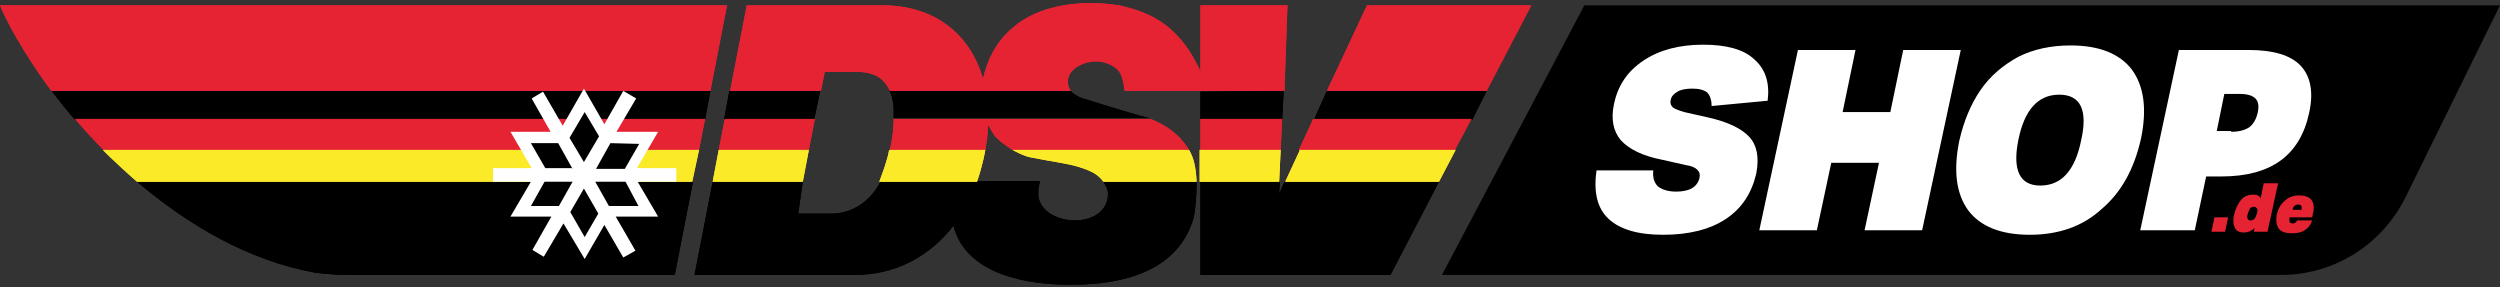
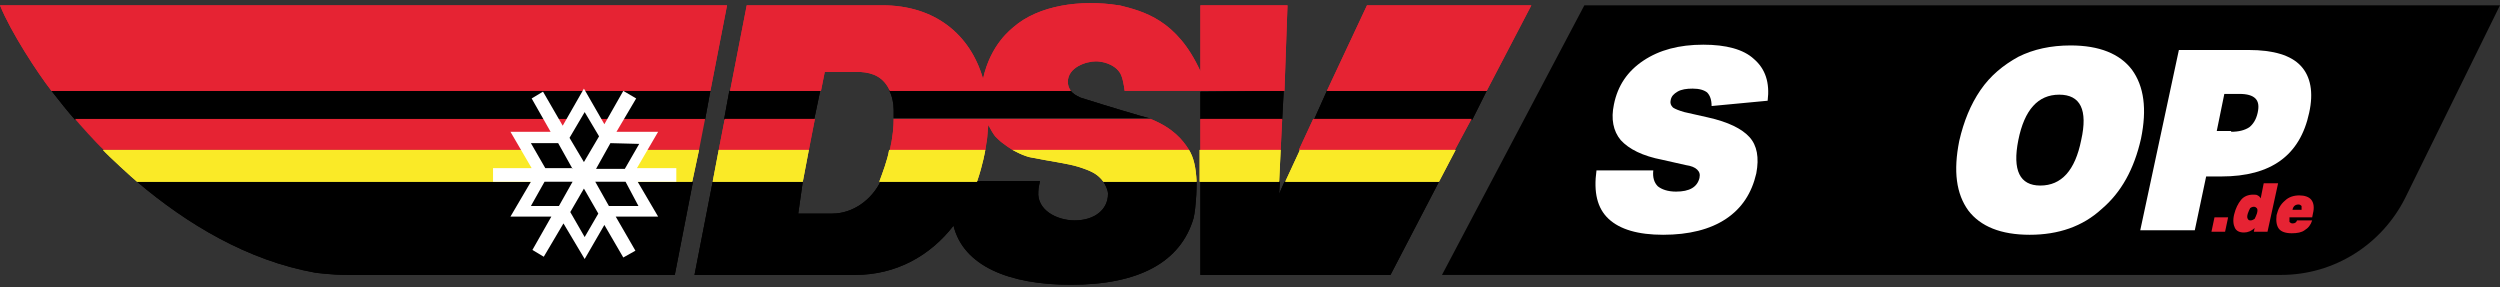
<svg xmlns="http://www.w3.org/2000/svg" version="1.1" id="Ebene_1" x="0px" y="0px" viewBox="0 0 330.1 37.9" style="enable-background:new 0 0 330.1 37.9;" xml:space="preserve">
  <rect x="0" y="0" width="330.1" height="37.9" fill="#333333" stroke="none" />
  <style type="text/css">
	.st0{fill:#E62333;}
	.st1{fill:#FAEA27;}
	.st2{fill:#FFFFFF;}
</style>
  <g>
    <path id="path1913_13_" d="M18.1,24c6.6,5.6,14.6,10.4,23.5,12c0,0,2.1,0.3,4.3,0.3h43.2L91.5,24L18.1,24z" />
    <path id="path1917_13_" d="M93.8,12h-87c1,1.3,2.3,2.9,3.1,3.8h83.2L93.8,12z" />
    <path id="path1921_13_" d="M150.6,15.3c0,0-3.8-1.1-7.9-2.4c-0.7-0.3-1.1-0.6-1.4-1h-23.9c0.4,0.8,0.6,1.7,0.6,2.6   c0,0.4,0,0.7,0,1.1h33.9C151.5,15.6,151.1,15.4,150.6,15.3" />
    <path id="path1925_13_" d="M106,24H94.1l-2.4,12.3h21.2c5.4,0,9.9-2.5,13-6.5c1.3,5.3,7.3,7.8,15.5,7.8c9,0,14.5-3,16.2-8.8   c0,0,0.2-0.8,0.3-2.3c0.1-0.9,0.1-2.5,0.1-2.5c0,0,0,0,0,0h-12.3l0,0c0.3,0.5,0.6,1.1,0.6,1.6c0,2.1-1.8,3.5-4.4,3.5   c-2.4,0-5-1.4-4.8-3.8c0-0.6,0.2-1.1,0.2-1.4l-21,0l0,0c-1.2,2.5-3.7,4.3-6.4,4.3h-4.5L106,24z" />
    <path id="path1929_13_" d="M108.3,12h-12l-0.7,3.8h11.9L108.3,12z" />
    <path id="path1933_13_" d="M169.5,12l-11,0.1v3.7h10.8L169.5,12z" />
    <path id="path1937_12_" d="M196.3,12h-21.1l-1.7,3.8h20.9L196.3,12z" />
    <path id="path1941_12_" d="M190,24h-20.4l-0.7,1.6l0.1-1.6h-10.5v12.3h25.1L190,24z" />
    <path id="path1945_13_" d="M18.1,24c6.6,5.6,14.6,10.4,23.5,12c0,0,2.1,0.3,4.3,0.3h43.2L91.5,24L18.1,24z" />
    <path id="path1949_13_" d="M93.8,12h-87c1,1.3,2.3,2.9,3.1,3.8h83.2L93.8,12z" />
    <path id="path1953_13_" d="M150.6,15.3c0,0-3.8-1.1-7.9-2.4c-0.7-0.3-1.1-0.6-1.4-1h-23.9c0.4,0.8,0.6,1.7,0.6,2.6   c0,0.4,0,0.7,0,1.1h33.9C151.5,15.6,151.1,15.4,150.6,15.3" />
    <path id="path1957_13_" d="M106,24H94.1l-2.4,12.3h21.2c5.4,0,9.9-2.5,13-6.5c1.3,5.3,7.3,7.8,15.5,7.8c9,0,14.5-3,16.2-8.8   c0,0,0.2-0.8,0.3-2.3c0.1-0.9,0.1-2.5,0.1-2.5c0,0,0,0,0,0h-12.3l0,0c0.3,0.5,0.6,1.1,0.6,1.6c0,2.1-1.8,3.5-4.4,3.5   c-2.4,0-5-1.4-4.8-3.8c0-0.6,0.2-1.1,0.2-1.4l-21,0l0,0c-1.2,2.5-3.7,4.3-6.4,4.3h-4.5L106,24z" />
    <path id="path1961_13_" d="M108.3,12h-12l-0.7,3.8h11.9L108.3,12z" />
    <path id="path1965_13_" d="M169.5,12l-11,0.1v3.7h10.8L169.5,12z" />
    <path id="path1969_12_" d="M196.3,12h-21.1l-1.7,3.8h20.9L196.3,12z" />
    <path id="path1973_12_" d="M190,24h-20.4l-0.7,1.6l0.1-1.6h-10.5v12.3h25.1L190,24z" />
    <path id="path1977_13_" class="st0" d="M96,0.7H0C1.4,4.2,5,9.7,6.8,12h87L96,0.7z" />
    <path id="path1981_13_" class="st0" d="M170,0.7h-11.5v8.7c-3.1-6.8-7.5-7.9-10.7-8.7c0,0,0,0-0.1,0l0,0c-5-0.8-10.6,0-13.9,2.9   c0,0,0,0,0,0c-0.2,0.2-3,2.2-4,6.8c-1.7-5.9-6.4-9.7-13.3-9.7H98.6L96.4,12h12l0.5-2.5h4.7c1.7,0.1,3.1,0.7,3.9,2.5h23.9   c-0.3-0.4-0.4-0.8-0.4-1.2c0-1.9,2.4-2.7,3.7-2.7c0.8,0,2.3,0.3,3.1,1.4c0.4,0.5,0.6,1.7,0.7,2.5l0,0h21.1L170,0.7z" />
    <path id="path1985_13_" class="st0" d="M196.3,12l5.9-11.3h-21.7L175.2,12H196.3z" />
    <path id="path1989_12_" class="st0" d="M194.3,15.7h-20.9l-1.9,4.1h20.6L194.3,15.7z" />
    <path id="path1993_13_" class="st0" d="M169.1,19.8l0.2-4.1h-10.8v4.1H169.1z" />
    <path id="path1997_13_" class="st0" d="M107.6,15.7L107.6,15.7H95.7l-0.8,4.1h11.9L107.6,15.7z" />
-     <path id="path2001_13_" class="st0" d="M93.1,15.7H9.9c0.5,0.6,2.8,3.2,3.8,4.1h0h78.6L93.1,15.7z" />
    <path id="path2005_13_" class="st0" d="M130.1,19.8c0.1-0.4,0.1-0.8,0.2-1.2c0.1-0.7,0.1-1.4,0.2-2.1c0.3,0.6,0.6,1.1,0.9,1.5   c0.1,0.1,0.8,0.8,1,0.9c0,0,0,0,0,0c0.4,0.3,0.8,0.6,1.3,0.9H157c-0.8-1.3-2.1-2.9-5.1-4.1h0H118v0c0,1-0.1,2.3-0.5,4.1H130.1z" />
    <path id="path2009_13_" class="st0" d="M96,0.7H0C1.4,4.2,5,9.7,6.8,12h87L96,0.7z" />
    <path id="path2013_13_" class="st0" d="M170,0.7h-11.5v8.7c-3.1-6.8-7.5-7.9-10.7-8.7c0,0,0,0-0.1,0l0,0c-5-0.8-10.6,0-13.9,2.9   c0,0,0,0,0,0c-0.2,0.2-3,2.2-4,6.8c-1.7-5.9-6.4-9.7-13.3-9.7H98.6L96.4,12h12l0.5-2.5h4.7c1.7,0.1,3.1,0.7,3.9,2.5h23.9   c-0.3-0.4-0.4-0.8-0.4-1.2c0-1.9,2.4-2.7,3.7-2.7c0.8,0,2.3,0.3,3.1,1.4c0.4,0.5,0.6,1.7,0.7,2.5l0,0h21.1L170,0.7z" />
    <path id="path2017_13_" class="st0" d="M196.3,12l5.9-11.3h-21.7L175.2,12H196.3z" />
    <path id="path2021_12_" class="st0" d="M194.3,15.7h-20.9l-1.9,4.1h20.6L194.3,15.7z" />
    <path id="path2025_13_" class="st0" d="M169.1,19.8l0.2-4.1h-10.8v4.1H169.1z" />
    <path id="path2029_13_" class="st0" d="M107.6,15.7L107.6,15.7H95.7l-0.8,4.1h11.9L107.6,15.7z" />
    <path id="path2033_13_" class="st0" d="M93.1,15.7H9.9c0.5,0.6,2.8,3.2,3.8,4.1h0h78.6L93.1,15.7z" />
    <path id="path2037_13_" class="st0" d="M130.1,19.8c0.1-0.4,0.1-0.8,0.2-1.2c0.1-0.7,0.1-1.4,0.2-2.1c0.3,0.6,0.6,1.1,0.9,1.5   c0.1,0.1,0.8,0.8,1,0.9c0,0,0,0,0,0c0.4,0.3,0.8,0.6,1.3,0.9H157c-0.8-1.3-2.1-2.9-5.1-4.1h0H118v0c0,1-0.1,2.3-0.5,4.1H130.1z" />
    <path id="path2041_12_" class="st1" d="M190,24l2.2-4.2h-20.6l0,0.1l-1.9,4.1H190z" />
    <path id="path2045_13_" class="st1" d="M92.3,19.8H13.6c0.6,0.7,4,3.8,4.5,4.2l73.3,0L92.3,19.8z" />
    <path id="path2049_13_" class="st1" d="M129,24L129,24c0.8-2.3,1.1-4.2,1.1-4.2h-12.7c-0.2,1.3-0.9,3.1-1.3,4.2v0H129z" />
    <path id="path2053_13_" class="st1" d="M168.9,24l0.2-4.2h-10.7V24H168.9z" />
    <path id="path2057_13_" class="st1" d="M106.8,19.8H94.9L94.1,24H106L106.8,19.8z" />
    <path id="path2061_13_" class="st1" d="M157,19.8h-23.3c0,0,1.6,0.9,2.5,1c2.5,0.5,4.8,0.8,6.1,1.2c1.6,0.5,2.6,0.9,3.4,2l0,0h12.3   C157.9,22,157.6,20.8,157,19.8" />
    <path id="path2065_12_" class="st1" d="M190,24l2.2-4.2h-20.6l0,0.1l-1.9,4.1H190z" />
    <path id="path2069_13_" class="st1" d="M92.3,19.8H13.6c0.6,0.7,4,3.8,4.5,4.2l73.3,0L92.3,19.8z" />
    <path id="path2073_13_" class="st1" d="M129,24L129,24c0.8-2.3,1.1-4.2,1.1-4.2h-12.7c-0.2,1.3-0.9,3.1-1.3,4.2v0H129z" />
    <path id="path2077_13_" class="st1" d="M168.9,24l0.2-4.2h-10.7V24H168.9z" />
    <path id="path2081_13_" class="st1" d="M106.8,19.8H94.9L94.1,24H106L106.8,19.8z" />
    <path id="path2085_13_" class="st1" d="M157,19.8h-23.3c0,0,1.6,0.9,2.5,1c2.5,0.5,4.8,0.8,6.1,1.2c1.6,0.5,2.6,0.9,3.4,2l0,0h12.3   C157.9,22,157.6,20.8,157,19.8" />
    <path id="path2089_13_" class="st2" d="M82.3,34l-2.5-4.3l-2.6,4.5l-2.8-4.7l-2.6,4.4l-1.5-0.9l2.5-4.4l-5.4,0l2.7-4.6h-5v-1.8h5.1   l-2.8-4.8l5.3,0l-2.5-4.4l1.5-0.9l2.6,4.5l2.8-4.9l2.7,4.7l2.5-4.4L84,13l-2.6,4.4l5.5,0l-2.8,4.8h5.2V24h-5.1l2.7,4.6l-5.6,0   l2.6,4.5L82.3,34z" />
    <path id="path2093_13_" d="M80.6,18.9l-1.9,3.4h3.8l1.9-3.3L80.6,18.9z" />
    <path id="path2097_13_" d="M73.8,27.2l1.8-3.2h-3.7l-1.8,3.2L73.8,27.2z" />
    <path id="path2101_13_" d="M78.6,24l1.8,3.2l3.9,0L82.6,24H78.6z" />
    <path id="path2105_13_" d="M75.2,18.2l1.9,3.2l2-3.4l-1.9-3.2L75.2,18.2z" />
    <path id="path2109_13_" d="M75.6,22.3l-1.9-3.4l-3.6,0l1.9,3.3H75.6z" />
    <path id="path2113_13_" d="M79,28.2l-1.9-3.3L75.3,28l1.9,3.3L79,28.2z" />
    <path d="M209.2,0.7l-18.8,35.6h110.8c7,0,13.3-4,16.4-10.2l12.5-25.4H209.2z" />
    <g>
      <g>
        <path class="st2" d="M219.5,21.1c-2.6-0.5-4.4-1.4-5.5-2.6c-1-1.2-1.3-2.8-0.9-4.7c0.5-2.5,1.8-4.4,3.9-5.8     c2.1-1.4,4.7-2.1,7.9-2.1c3,0,5.3,0.6,6.7,1.9c1.5,1.3,2.1,3.1,1.8,5.5L226,14c0-0.8-0.2-1.4-0.6-1.8c-0.4-0.3-1-0.5-1.9-0.5     c-0.8,0-1.5,0.1-2,0.4c-0.5,0.3-0.8,0.6-0.9,1.1c-0.1,0.4,0,0.7,0.3,1c0.3,0.2,0.8,0.4,1.5,0.6l3.1,0.7c2.7,0.6,4.5,1.5,5.5,2.6     c1,1.1,1.3,2.7,0.9,4.8c-0.6,2.6-1.9,4.6-4,6c-2.1,1.4-4.9,2.1-8.3,2.1c-3.3,0-5.7-0.7-7.2-2.1c-1.5-1.4-2-3.5-1.6-6.4h7.5     c-0.1,0.9,0.1,1.6,0.6,2.1c0.5,0.4,1.3,0.7,2.4,0.7c1.8,0,2.8-0.6,3.1-1.8c0.1-0.5,0-0.8-0.3-1.1c-0.3-0.3-0.8-0.5-1.5-0.6     L219.5,21.1z" />
-         <path class="st2" d="M246.2,30.4l1.9-8.9h-6.3l-1.9,8.9h-7.6l5.1-23.8h7.6l-1.7,8.2h6.3l1.7-8.2h7.6l-5.1,23.8H246.2z" />
        <path class="st2" d="M268,31c-3.8,0-6.5-1.1-8.1-3.2c-1.6-2.2-2-5.2-1.2-9.2c0.6-2.6,1.5-4.8,2.8-6.7c1.3-1.9,3-3.3,5-4.4     c2-1,4.3-1.5,6.9-1.5c3.8,0,6.5,1.1,8.1,3.2c1.6,2.2,2,5.2,1.2,9.1c-0.9,4-2.6,7.1-5.2,9.3C275,29.9,271.8,31,268,31z      M269.4,24.5c2.8,0,4.6-2,5.4-6c0.9-4-0.1-6-2.9-6c-2.8,0-4.6,2-5.4,6C265.7,22.5,266.7,24.5,269.4,24.5z" />
        <path class="st2" d="M282.6,30.4l5.1-23.8h9.2c3.3,0,5.6,0.7,6.9,2.1c1.3,1.4,1.7,3.5,1.1,6.2c-1.2,5.6-5,8.4-11.6,8.4h-2     l-1.5,7.1H282.6z M294.6,17.4c1,0,1.8-0.2,2.4-0.6c0.5-0.4,0.9-1,1.1-1.9c0.2-0.9,0.1-1.5-0.3-1.9c-0.4-0.4-1.1-0.6-2.1-0.6h-2     l-1,4.9H294.6z" />
      </g>
      <g>
        <path class="st0" d="M292,30.6l0.4-1.9h1.8l-0.4,1.9H292z" />
        <path class="st0" d="M297.6,30.6l0.1-0.5c-0.4,0.4-0.9,0.6-1.4,0.6c-0.6,0-1-0.2-1.2-0.6c-0.2-0.4-0.3-1-0.1-1.8     c0.2-0.8,0.5-1.4,0.9-1.9c0.4-0.5,1-0.7,1.6-0.7c0.2,0,0.5,0,0.6,0.1c0.2,0.1,0.3,0.2,0.4,0.4l0.4-2h1.9l-1.4,6.4H297.6z      M298,28.2c0.1-0.3,0.1-0.6,0-0.7c-0.1-0.1-0.2-0.2-0.4-0.2c-0.2,0-0.4,0.1-0.5,0.2c-0.1,0.2-0.2,0.4-0.3,0.7s-0.1,0.6,0,0.7     c0.1,0.2,0.2,0.2,0.4,0.2c0.2,0,0.3-0.1,0.5-0.2c0.1-0.2,0.2-0.4,0.3-0.7L298,28.2z" />
        <path class="st0" d="M305.3,29.1c-0.2,0.6-0.5,1-1,1.3c-0.4,0.3-1,0.4-1.7,0.4c-0.8,0-1.4-0.2-1.7-0.6c-0.3-0.4-0.4-1-0.3-1.8     c0.2-0.8,0.5-1.4,1.1-1.9c0.5-0.5,1.2-0.7,1.9-0.7c0.7,0,1.3,0.2,1.6,0.6c0.3,0.4,0.4,1,0.2,1.8l-0.1,0.5h-3c0,0.3,0,0.5,0,0.6     c0.1,0.1,0.2,0.2,0.4,0.2c0.3,0,0.5-0.1,0.6-0.4H305.3z M303.9,27.7c0-0.2,0-0.4,0-0.5c-0.1-0.1-0.2-0.2-0.4-0.2     c-0.4,0-0.7,0.2-0.8,0.7H303.9z" />
      </g>
    </g>
  </g>
</svg>